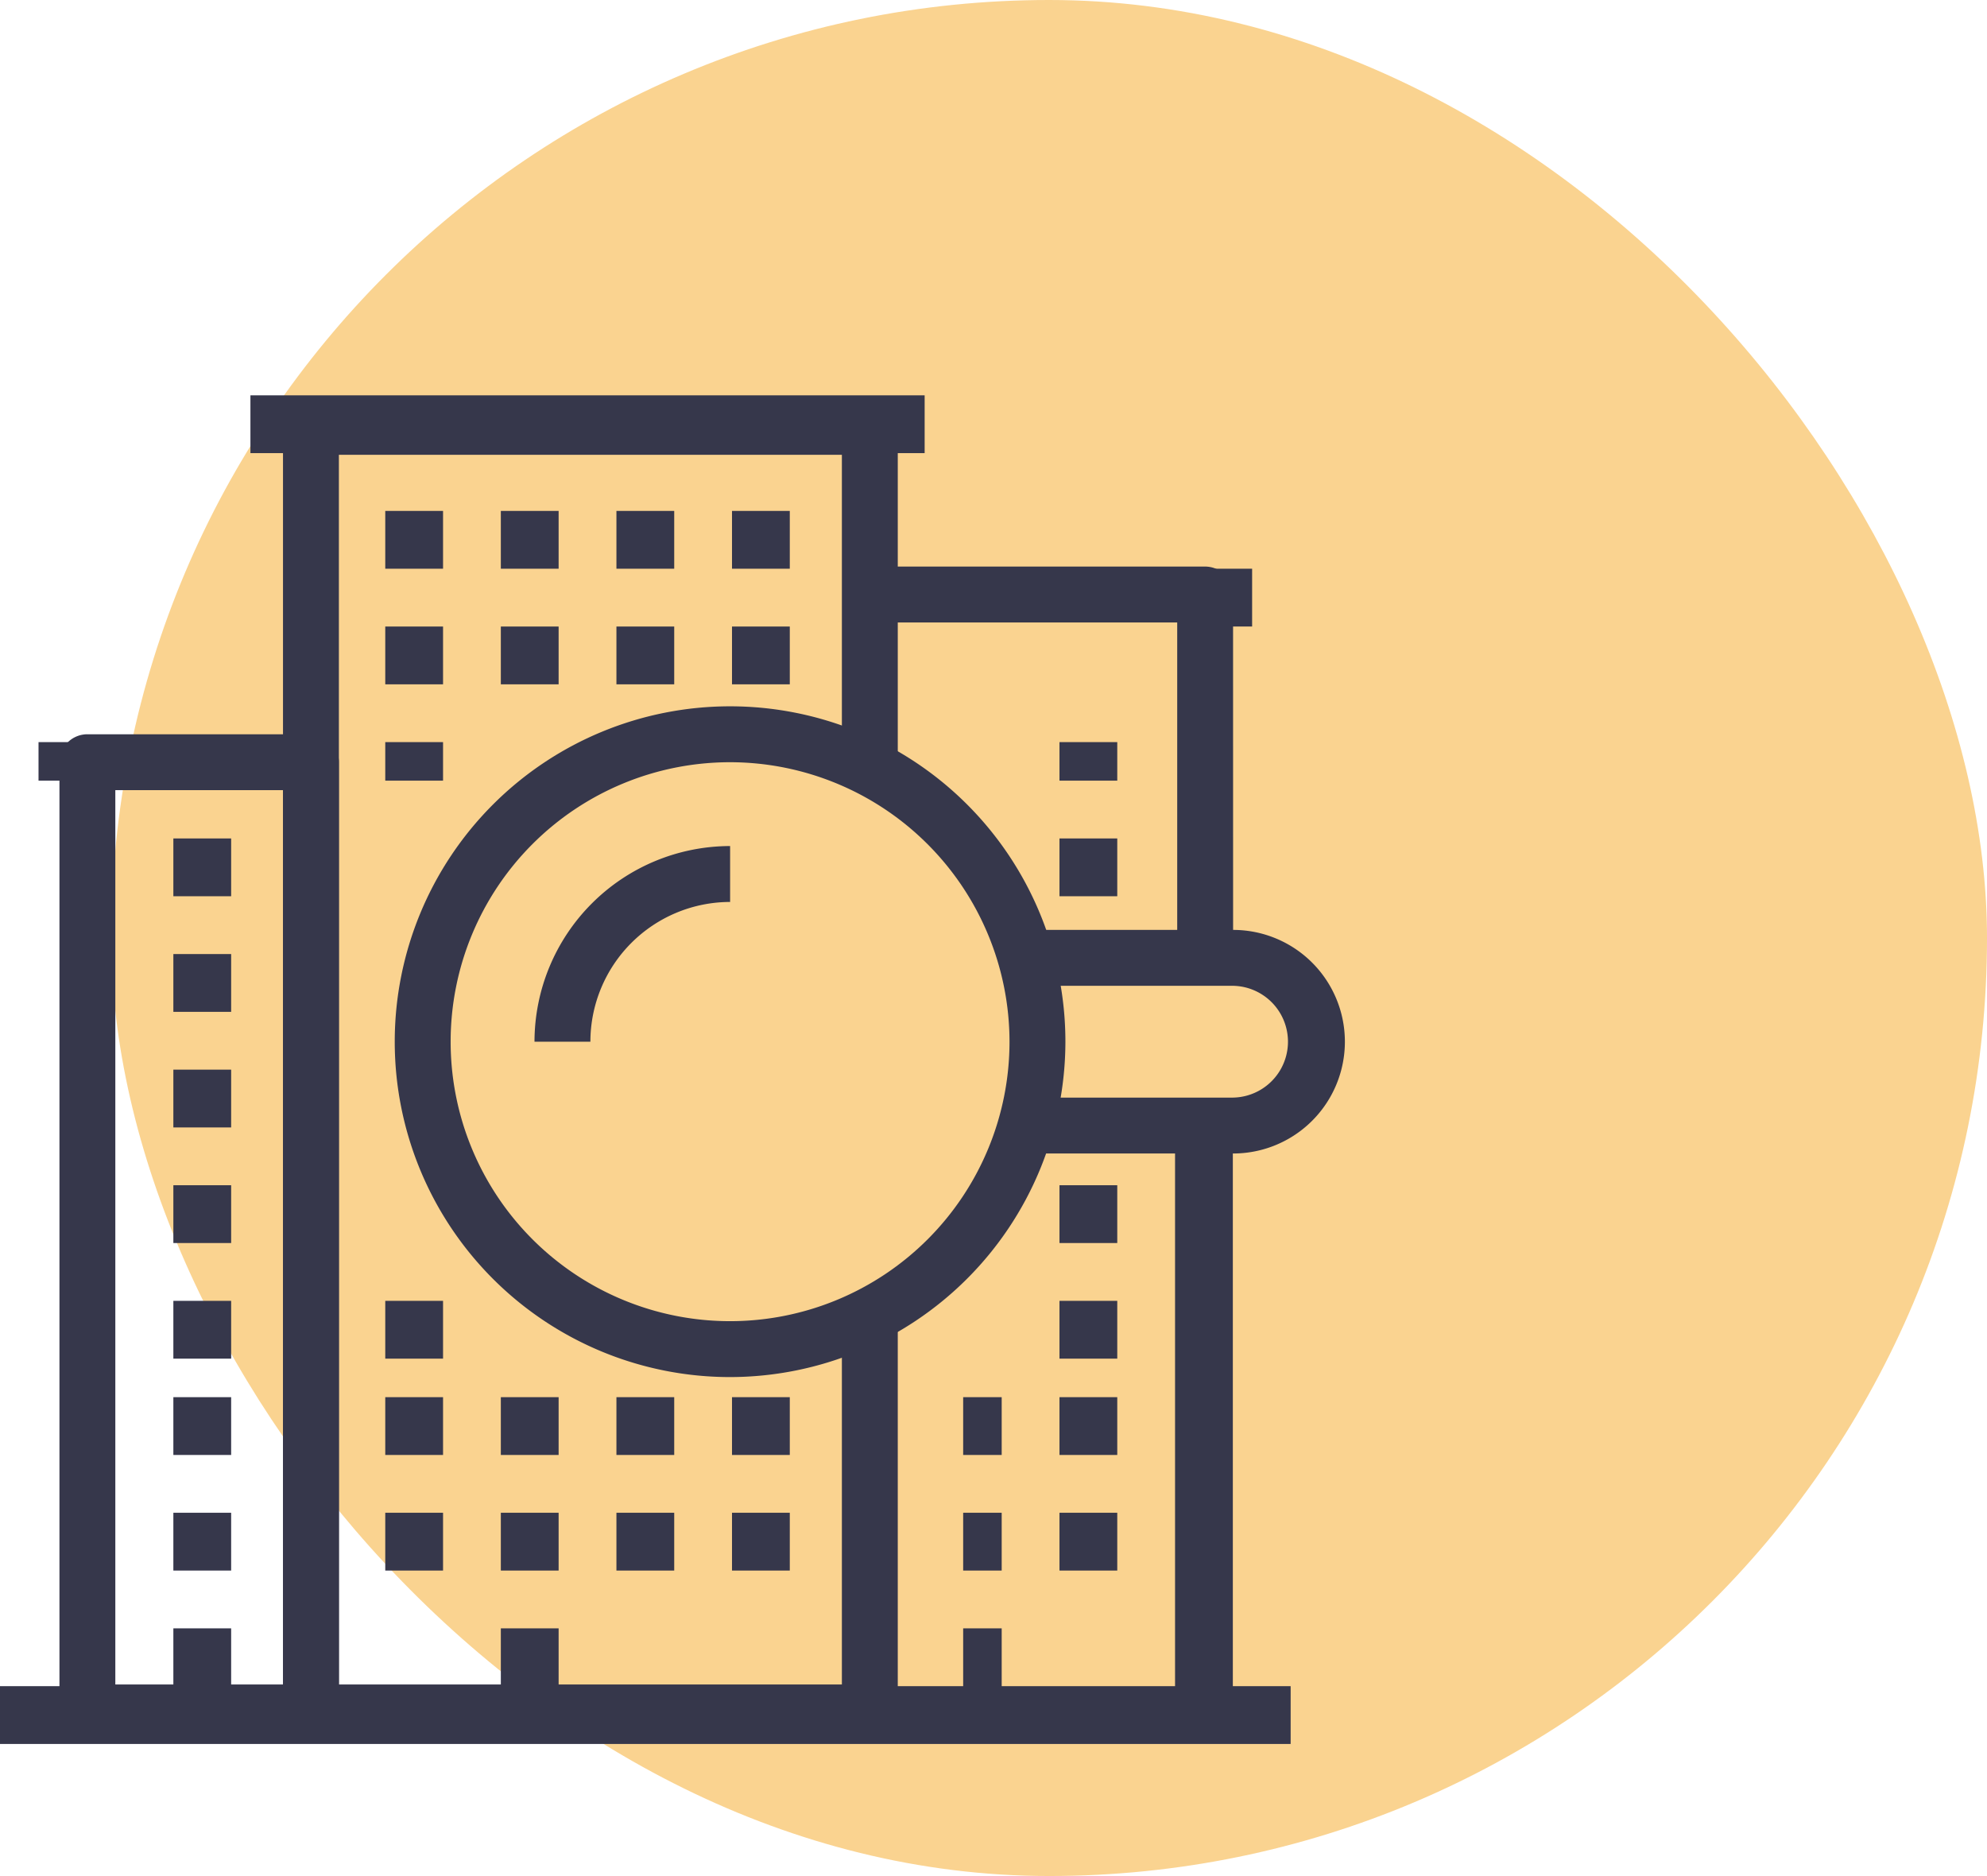
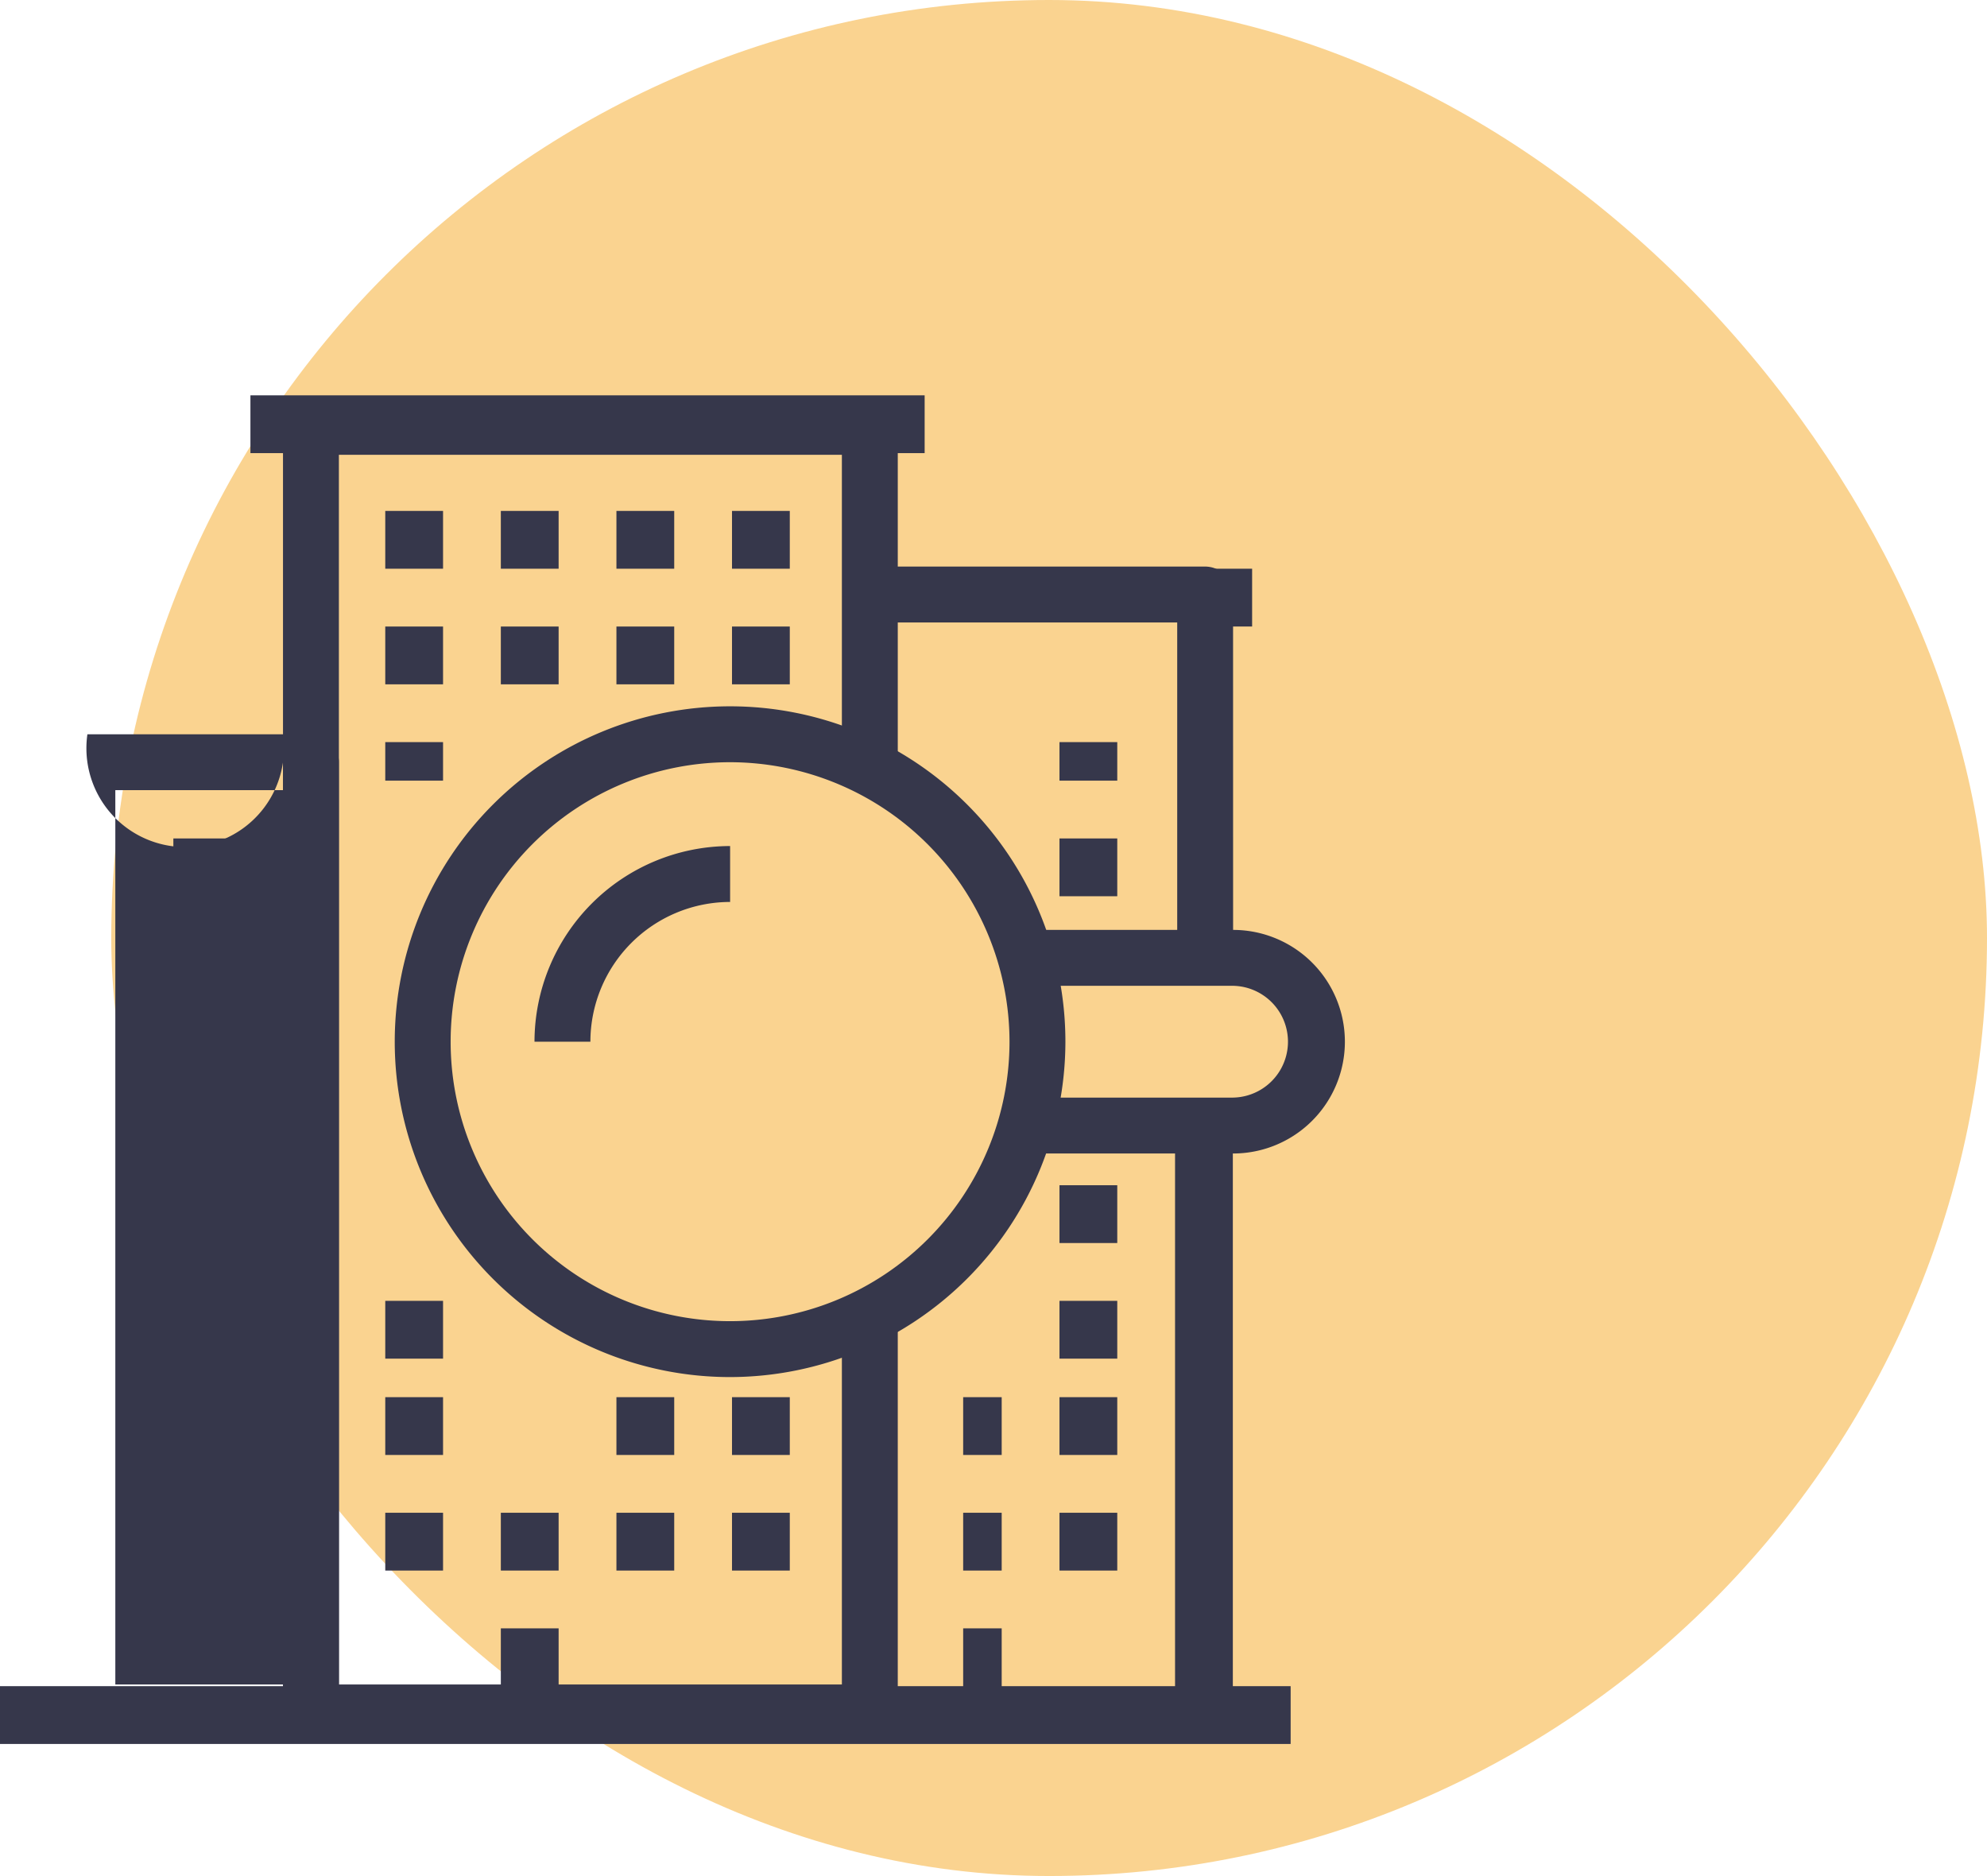
<svg xmlns="http://www.w3.org/2000/svg" id="Composant_28_1" data-name="Composant 28 – 1" width="105.012" height="99.132" viewBox="0 0 105.012 99.132">
  <rect id="Rectangle_581" data-name="Rectangle 581" width="99.132" height="99.132" rx="49.566" transform="translate(5.88)" fill="#fad390" />
  <g id="Groupe_1311" data-name="Groupe 1311" transform="translate(0 20.89)">
    <g id="Groupe_211" data-name="Groupe 211" transform="translate(0 68.21)">
      <rect id="Rectangle_156" data-name="Rectangle 156" width="68.21" height="3.054" transform="translate(0 0)" fill="#36374b" />
    </g>
    <g id="Groupe_212" data-name="Groupe 212" transform="translate(13.235 0)">
      <rect id="Rectangle_157" data-name="Rectangle 157" width="35.632" height="3.054" transform="translate(0 0)" fill="#36374b" />
    </g>
    <g id="Groupe_213" data-name="Groupe 213" transform="translate(20.361 47.849)">
      <rect id="Rectangle_158" data-name="Rectangle 158" width="3.054" height="3.054" transform="translate(0 0)" fill="#36374b" />
    </g>
    <g id="Groupe_214" data-name="Groupe 214" transform="translate(20.361 18.325)">
      <rect id="Rectangle_159" data-name="Rectangle 159" width="3.054" height="2.036" transform="translate(0 0)" fill="#36374b" />
    </g>
    <g id="Groupe_215" data-name="Groupe 215" transform="translate(26.469 6.108)">
      <rect id="Rectangle_160" data-name="Rectangle 160" width="3.054" height="3.054" transform="translate(0 0)" fill="#36374b" />
    </g>
    <g id="Groupe_216" data-name="Groupe 216" transform="translate(32.578 6.108)">
      <rect id="Rectangle_161" data-name="Rectangle 161" width="3.054" height="3.054" transform="translate(0 0)" fill="#36374b" />
    </g>
    <g id="Groupe_217" data-name="Groupe 217" transform="translate(20.361 6.108)">
      <rect id="Rectangle_162" data-name="Rectangle 162" width="3.054" height="3.054" transform="translate(0 0)" fill="#36374b" />
    </g>
    <g id="Groupe_218" data-name="Groupe 218" transform="translate(38.686 6.108)">
      <rect id="Rectangle_163" data-name="Rectangle 163" width="3.054" height="3.054" transform="translate(0 0)" fill="#36374b" />
    </g>
    <g id="Groupe_219" data-name="Groupe 219" transform="translate(26.469 12.217)">
      <rect id="Rectangle_164" data-name="Rectangle 164" width="3.054" height="3.054" transform="translate(0 0)" fill="#36374b" />
    </g>
    <g id="Groupe_220" data-name="Groupe 220" transform="translate(32.578 12.217)">
      <rect id="Rectangle_165" data-name="Rectangle 165" width="3.054" height="3.054" transform="translate(0 0)" fill="#36374b" />
    </g>
    <g id="Groupe_221" data-name="Groupe 221" transform="translate(20.361 12.217)">
      <rect id="Rectangle_166" data-name="Rectangle 166" width="3.054" height="3.054" transform="translate(0 0)" fill="#36374b" />
    </g>
    <g id="Groupe_222" data-name="Groupe 222" transform="translate(38.686 12.217)">
      <rect id="Rectangle_167" data-name="Rectangle 167" width="3.054" height="3.054" transform="translate(0 0)" fill="#36374b" />
    </g>
    <g id="Groupe_223" data-name="Groupe 223" transform="translate(26.469 52.939)">
-       <rect id="Rectangle_168" data-name="Rectangle 168" width="3.054" height="3.054" transform="translate(0 0)" fill="#36374b" />
-     </g>
+       </g>
    <g id="Groupe_224" data-name="Groupe 224" transform="translate(32.578 52.939)">
      <rect id="Rectangle_169" data-name="Rectangle 169" width="3.054" height="3.054" transform="translate(0 0)" fill="#36374b" />
    </g>
    <g id="Groupe_225" data-name="Groupe 225" transform="translate(20.361 52.939)">
      <rect id="Rectangle_170" data-name="Rectangle 170" width="3.054" height="3.054" transform="translate(0 0)" fill="#36374b" />
    </g>
    <g id="Groupe_226" data-name="Groupe 226" transform="translate(38.686 52.939)">
      <rect id="Rectangle_171" data-name="Rectangle 171" width="3.054" height="3.054" transform="translate(0 0)" fill="#36374b" />
    </g>
    <g id="Groupe_227" data-name="Groupe 227" transform="translate(26.469 59.047)">
      <rect id="Rectangle_172" data-name="Rectangle 172" width="3.054" height="3.054" transform="translate(0 0)" fill="#36374b" />
    </g>
    <g id="Groupe_228" data-name="Groupe 228" transform="translate(26.469 65.155)">
      <rect id="Rectangle_173" data-name="Rectangle 173" width="3.054" height="4.072" transform="translate(0 0)" fill="#36374b" />
    </g>
    <g id="Groupe_229" data-name="Groupe 229" transform="translate(9.162 65.155)">
-       <rect id="Rectangle_174" data-name="Rectangle 174" width="3.054" height="4.072" transform="translate(0 0)" fill="#36374b" />
-     </g>
+       </g>
    <g id="Groupe_230" data-name="Groupe 230" transform="translate(32.578 59.047)">
      <rect id="Rectangle_175" data-name="Rectangle 175" width="3.054" height="3.054" transform="translate(0 0)" fill="#36374b" />
    </g>
    <g id="Groupe_231" data-name="Groupe 231" transform="translate(50.903 52.939)">
      <rect id="Rectangle_176" data-name="Rectangle 176" width="2.036" height="3.054" transform="translate(0 0)" fill="#36374b" />
    </g>
    <g id="Groupe_232" data-name="Groupe 232" transform="translate(55.993 52.939)">
      <rect id="Rectangle_177" data-name="Rectangle 177" width="3.054" height="3.054" transform="translate(0 0)" fill="#36374b" />
    </g>
    <g id="Groupe_233" data-name="Groupe 233" transform="translate(55.993 47.849)">
      <rect id="Rectangle_178" data-name="Rectangle 178" width="3.054" height="3.054" transform="translate(0 0)" fill="#36374b" />
    </g>
    <g id="Groupe_234" data-name="Groupe 234" transform="translate(55.993 41.74)">
      <rect id="Rectangle_179" data-name="Rectangle 179" width="3.054" height="3.054" transform="translate(0 0)" fill="#36374b" />
    </g>
    <g id="Groupe_235" data-name="Groupe 235" transform="translate(55.993 23.415)">
      <rect id="Rectangle_180" data-name="Rectangle 180" width="3.054" height="3.054" transform="translate(0 0)" fill="#36374b" />
    </g>
    <g id="Groupe_236" data-name="Groupe 236" transform="translate(55.993 18.325)">
      <rect id="Rectangle_181" data-name="Rectangle 181" width="3.054" height="2.036" transform="translate(0 0)" fill="#36374b" />
    </g>
    <g id="Groupe_237" data-name="Groupe 237" transform="translate(50.903 59.047)">
      <rect id="Rectangle_182" data-name="Rectangle 182" width="2.036" height="3.054" transform="translate(0 0)" fill="#36374b" />
    </g>
    <g id="Groupe_238" data-name="Groupe 238" transform="translate(50.903 65.155)">
      <rect id="Rectangle_183" data-name="Rectangle 183" width="2.036" height="4.072" transform="translate(0 0)" fill="#36374b" />
    </g>
    <g id="Groupe_239" data-name="Groupe 239" transform="translate(55.993 59.047)">
      <rect id="Rectangle_184" data-name="Rectangle 184" width="3.054" height="3.054" transform="translate(0 0)" fill="#36374b" />
    </g>
    <g id="Groupe_240" data-name="Groupe 240" transform="translate(20.361 59.047)">
      <rect id="Rectangle_185" data-name="Rectangle 185" width="3.054" height="3.054" transform="translate(0 0)" fill="#36374b" />
    </g>
    <g id="Groupe_241" data-name="Groupe 241" transform="translate(9.162 41.74)">
      <rect id="Rectangle_186" data-name="Rectangle 186" width="3.054" height="3.054" transform="translate(0 0)" fill="#36374b" />
    </g>
    <g id="Groupe_242" data-name="Groupe 242" transform="translate(9.162 47.849)">
      <rect id="Rectangle_187" data-name="Rectangle 187" width="3.054" height="3.054" transform="translate(0 0)" fill="#36374b" />
    </g>
    <g id="Groupe_243" data-name="Groupe 243" transform="translate(9.162 52.939)">
      <rect id="Rectangle_188" data-name="Rectangle 188" width="3.054" height="3.054" transform="translate(0 0)" fill="#36374b" />
    </g>
    <g id="Groupe_244" data-name="Groupe 244" transform="translate(9.162 59.047)">
      <rect id="Rectangle_189" data-name="Rectangle 189" width="3.054" height="3.054" transform="translate(0 0)" fill="#36374b" />
    </g>
    <g id="Groupe_245" data-name="Groupe 245" transform="translate(9.162 23.415)">
      <rect id="Rectangle_190" data-name="Rectangle 190" width="3.054" height="3.054" transform="translate(0 0)" fill="#36374b" />
    </g>
    <g id="Groupe_246" data-name="Groupe 246" transform="translate(9.162 29.524)">
      <rect id="Rectangle_191" data-name="Rectangle 191" width="3.054" height="3.054" transform="translate(0 0)" fill="#36374b" />
    </g>
    <g id="Groupe_247" data-name="Groupe 247" transform="translate(9.162 35.632)">
      <rect id="Rectangle_192" data-name="Rectangle 192" width="3.054" height="3.054" transform="translate(0)" fill="#36374b" />
    </g>
    <g id="Groupe_248" data-name="Groupe 248" transform="translate(38.686 59.047)">
      <rect id="Rectangle_193" data-name="Rectangle 193" width="3.054" height="3.054" transform="translate(0 0)" fill="#36374b" />
    </g>
    <g id="Groupe_249" data-name="Groupe 249" transform="translate(14.956 0.188)">
      <path id="Tracé_2195" data-name="Tracé 2195" d="M766.093,537.887H736.557a1.476,1.476,0,0,1-1.477-1.477V468.477A1.475,1.475,0,0,1,736.557,467h29.537a1.475,1.475,0,0,1,1.477,1.477V486.2h-2.954V469.954H738.034v64.98h26.583v-19.2h2.954v20.676A1.476,1.476,0,0,1,766.093,537.887Z" transform="translate(-735.08 -467)" fill="#36374b" />
    </g>
    <g id="Groupe_250" data-name="Groupe 250" transform="translate(3.142 17.91)">
-       <path id="Tracé_2196" data-name="Tracé 2196" d="M740.371,532.166H728.557a1.476,1.476,0,0,1-1.477-1.477V480.477A1.475,1.475,0,0,1,728.557,479h11.815a1.475,1.475,0,0,1,1.477,1.477v50.212A1.476,1.476,0,0,1,740.371,532.166Zm-10.338-2.954h8.861V481.954h-8.861Z" transform="translate(-727.08 -479)" fill="#36374b" />
+       <path id="Tracé_2196" data-name="Tracé 2196" d="M740.371,532.166a1.476,1.476,0,0,1-1.477-1.477V480.477A1.475,1.475,0,0,1,728.557,479h11.815a1.475,1.475,0,0,1,1.477,1.477v50.212A1.476,1.476,0,0,1,740.371,532.166Zm-10.338-2.954h8.861V481.954h-8.861Z" transform="translate(-727.08 -479)" fill="#36374b" />
    </g>
    <g id="Groupe_251" data-name="Groupe 251" transform="translate(20.864 16.433)">
      <path id="Tracé_2197" data-name="Tracé 2197" d="M756.8,513.444a17.722,17.722,0,1,1,17.722-17.722A17.742,17.742,0,0,1,756.8,513.444Zm0-32.49a14.768,14.768,0,1,0,14.768,14.768A14.785,14.785,0,0,0,756.8,480.954Z" transform="translate(-739.08 -478)" fill="#36374b" />
    </g>
    <g id="Groupe_252" data-name="Groupe 252" transform="translate(28.248 23.817)">
      <path id="Tracé_2198" data-name="Tracé 2198" d="M747.034,493.338H744.08A10.351,10.351,0,0,1,754.418,483v2.954A7.392,7.392,0,0,0,747.034,493.338Z" transform="translate(-744.08 -483)" fill="#36374b" />
    </g>
    <g id="Groupe_253" data-name="Groupe 253" transform="translate(54.831 28.248)">
      <path id="Tracé_2199" data-name="Tracé 2199" d="M772.418,497.815H762.08v-2.954h10.338a2.954,2.954,0,0,0,0-5.907H762.08V486h10.338a5.907,5.907,0,1,1,0,11.815Z" transform="translate(-762.08 -486)" fill="#36374b" />
    </g>
    <g id="Groupe_254" data-name="Groupe 254" transform="translate(2.036 18.325)">
-       <rect id="Rectangle_194" data-name="Rectangle 194" width="3.054" height="2.036" transform="translate(0 0)" fill="#36374b" />
-     </g>
+       </g>
    <g id="Groupe_255" data-name="Groupe 255" transform="translate(45.97 9.049)">
      <path id="Tracé_2200" data-name="Tracé 2200" d="M775.279,493.676h-2.954V475.954H756.08V473H773.8a1.475,1.475,0,0,1,1.477,1.477Z" transform="translate(-756.08 -473)" fill="#36374b" />
    </g>
    <g id="Groupe_256" data-name="Groupe 256" transform="translate(62.101 38.686)">
      <rect id="Rectangle_195" data-name="Rectangle 195" width="3.054" height="30.542" transform="translate(0 0)" fill="#36374b" />
    </g>
    <g id="Groupe_257" data-name="Groupe 257" transform="translate(64.138 9.162)">
      <rect id="Rectangle_196" data-name="Rectangle 196" width="2.036" height="3.054" transform="translate(0 0)" fill="#36374b" />
    </g>
  </g>
</svg>